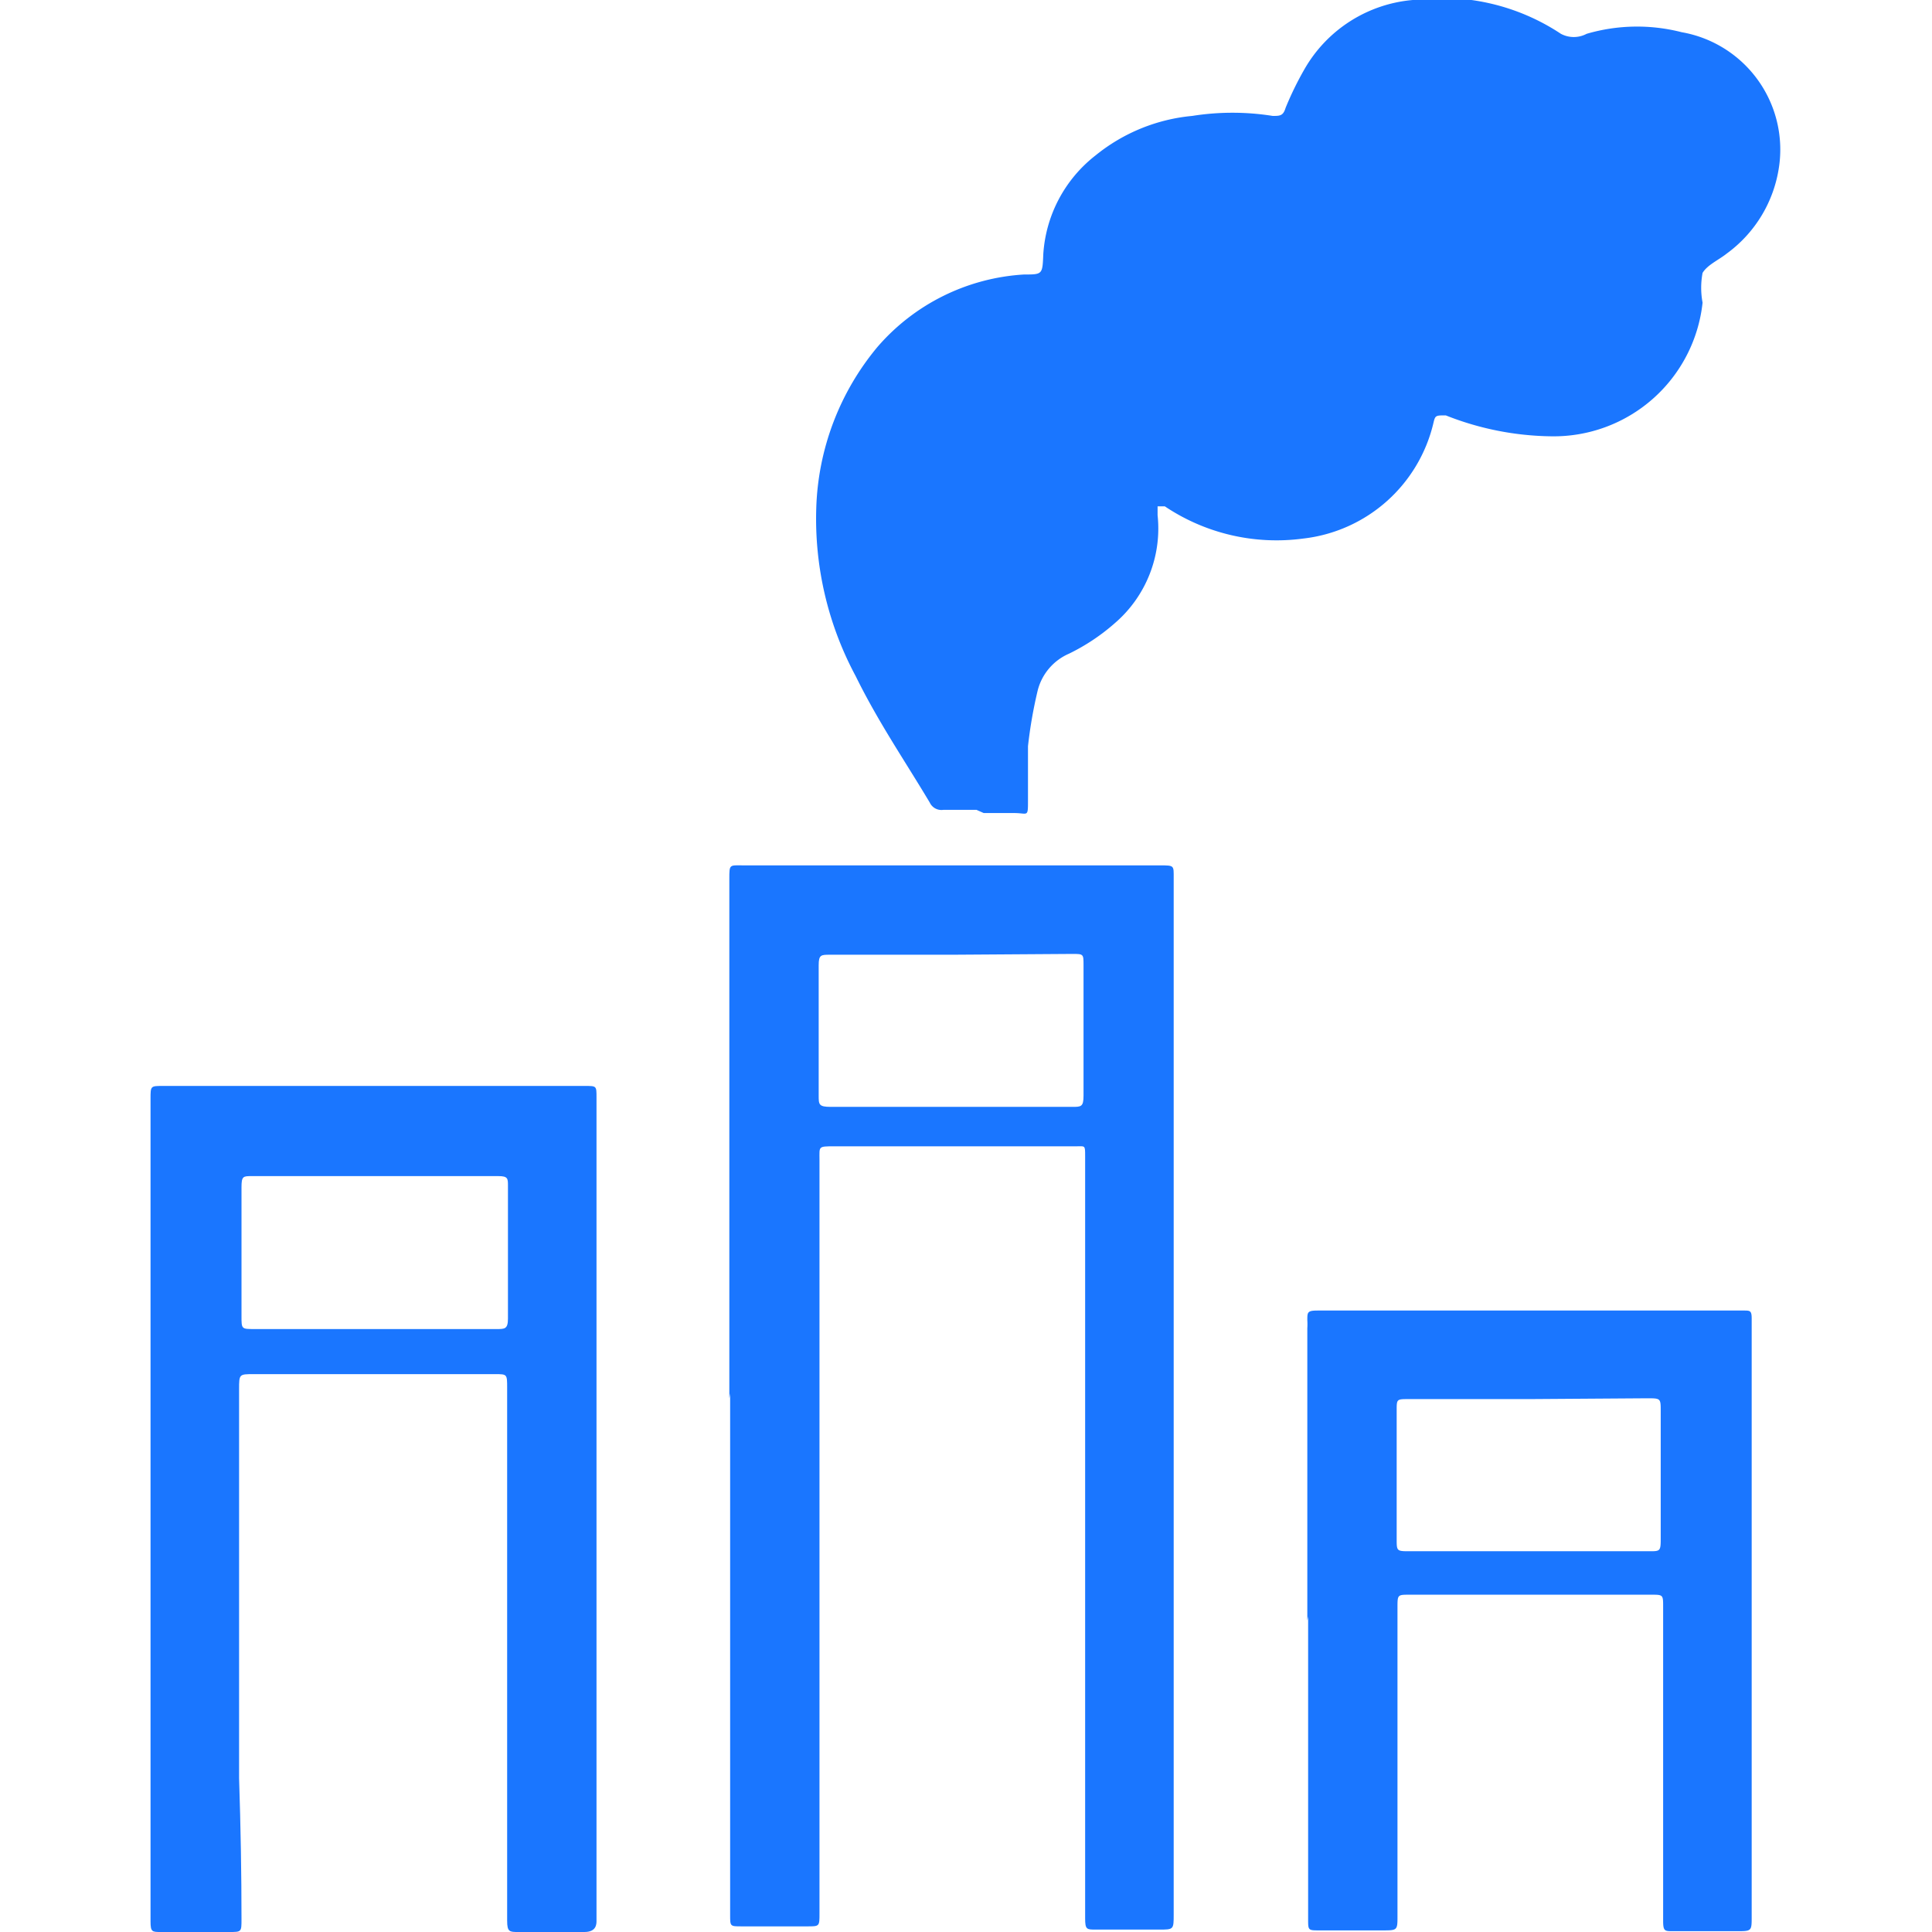
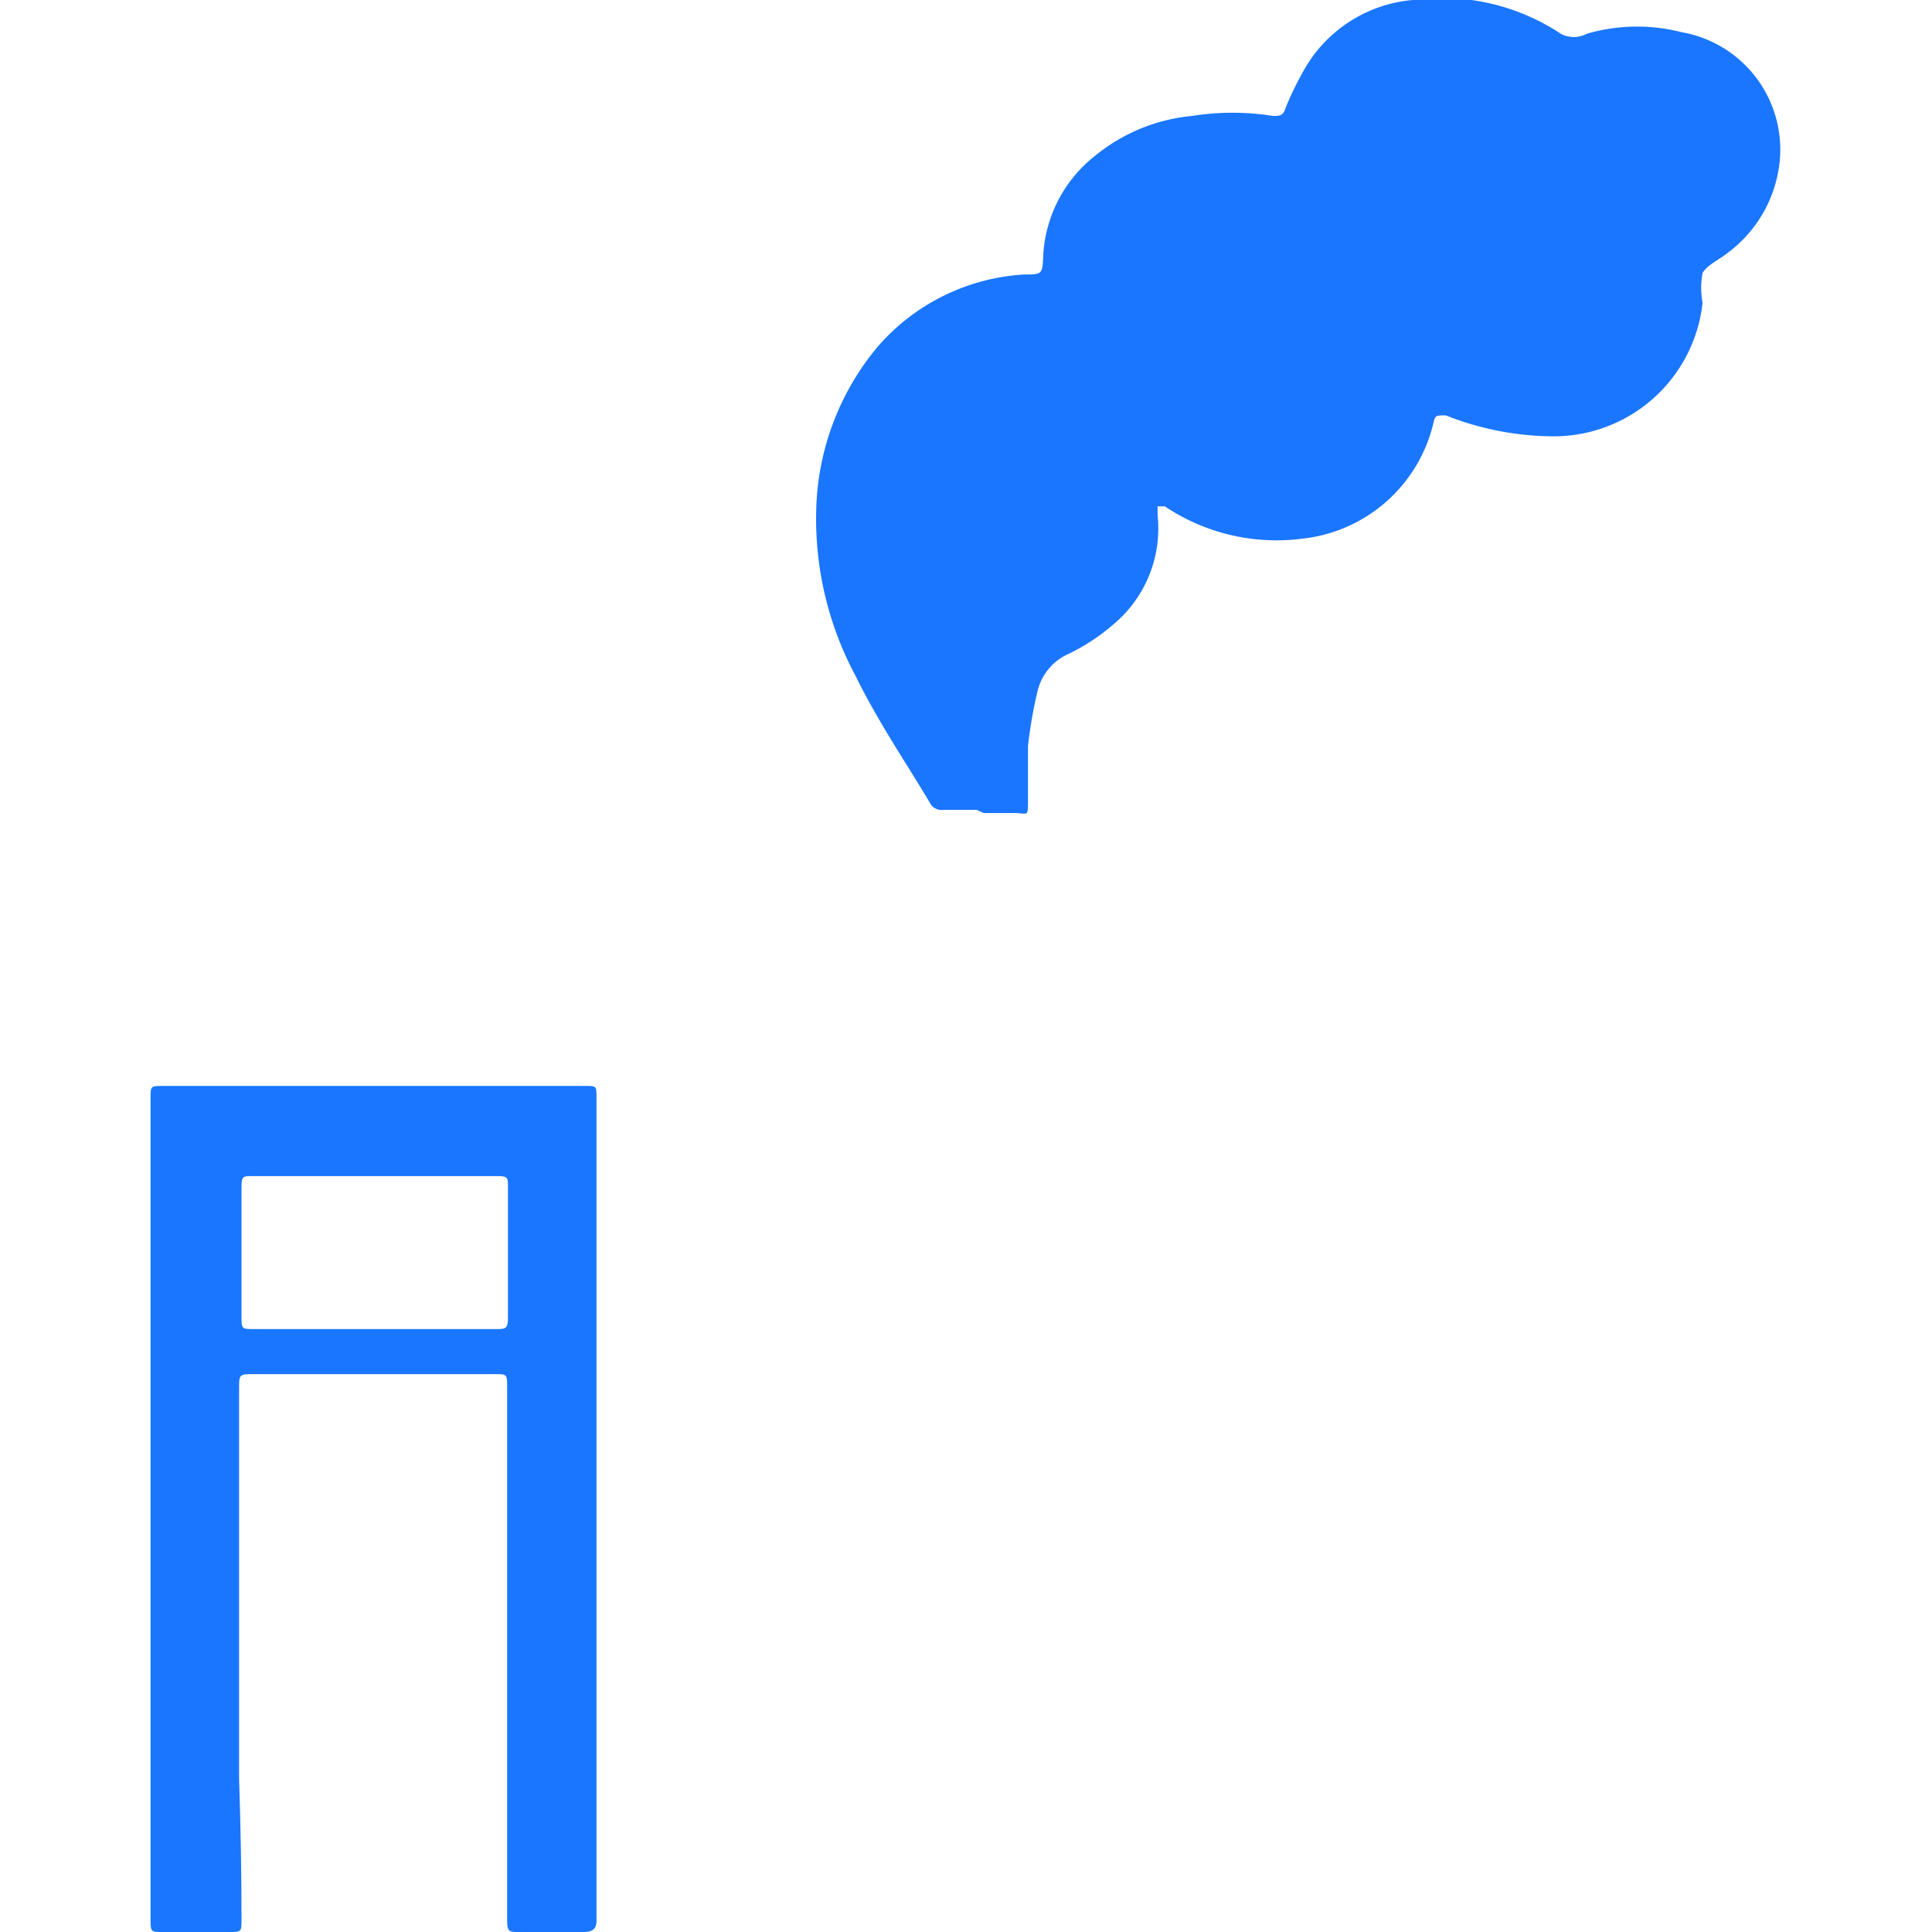
<svg xmlns="http://www.w3.org/2000/svg" id="Слой_1" data-name="Слой 1" width="24" height="24" viewBox="0 0 24 24">
  <defs>
    <style>.cls-1{fill:#1a76ff;}</style>
  </defs>
  <title>2176</title>
  <path class="cls-1" d="M12.13,10.06h-.41a.16.16,0,0,1-.17-.09c-.31-.52-.64-1-.92-1.57a4.13,4.13,0,0,1-.49-2.09,3.28,3.28,0,0,1,.76-2,2.61,2.61,0,0,1,1.82-.9h0c.23,0,.23,0,.24-.25a1.69,1.69,0,0,1,.65-1.23,2.23,2.23,0,0,1,1.2-.49,3.19,3.19,0,0,1,1,0c.09,0,.13,0,.16-.1a4,4,0,0,1,.24-.49A1.72,1.72,0,0,1,17.55,0a2.67,2.67,0,0,1,1.84.42.34.34,0,0,0,.32,0A2.23,2.23,0,0,1,20.89.4,1.48,1.48,0,0,1,22.1,2.07a1.62,1.62,0,0,1-.65,1.08c-.1.08-.24.14-.3.24a1,1,0,0,0,0,.37,1.86,1.86,0,0,1-1.88,1.66,3.66,3.66,0,0,1-1.31-.26c-.12,0-.13,0-.15.08a1.88,1.88,0,0,1-1.62,1.45,2.49,2.49,0,0,1-1.72-.4l-.09,0s0,.07,0,.11a1.55,1.55,0,0,1-.53,1.34,2.54,2.54,0,0,1-.57.38.68.68,0,0,0-.39.46,5.64,5.64,0,0,0-.12.69c0,.22,0,.45,0,.67s0,.16-.17.16h-.38Z" />
-   <path class="cls-1" d="M9.06,17.37q0-3.22,0-6.45c0-.19,0-.17.18-.17h5.17c.18,0,.17,0,.17.16q0,2,0,4,0,2.79,0,5.58,0,1.65,0,3.29c0,.19,0,.19-.18.19h-.79c-.11,0-.13,0-.13-.14,0-1,0-2,0-3q0-3,0-6.07c0-.13,0-.26,0-.4s0-.12-.12-.12h-3c-.2,0-.18,0-.18.17q0,2.32,0,4.64t0,4.72c0,.16,0,.16-.15.16H9.21c-.14,0-.14,0-.14-.14q0-2,0-4.05,0-1.22,0-2.43Zm2.77-5.51H10.31c-.11,0-.14,0-.14.13q0,.81,0,1.62c0,.11,0,.14.15.14h3c.11,0,.14,0,.14-.14,0-.54,0-1.08,0-1.62,0-.14,0-.14-.14-.14Z" />
  <path class="cls-1" d="M7.41,18.74q0,2.49,0,5s0,.08,0,.12,0,.14-.15.14H6.44c-.11,0-.14,0-.14-.14,0-.66,0-1.32,0-2q0-2.31,0-4.62c0-.17,0-.17-.15-.17h-3c-.18,0-.18,0-.18.19q0,2.41,0,4.83Q3,23,3,23.84C3,24,3,24,2.85,24H2c-.11,0-.13,0-.13-.13,0-1,0-2,0-3q0-3.06,0-6.12,0-.55,0-1.1c0-.16,0-.16.15-.16H7.27c.14,0,.14,0,.14.14q0,1.5,0,3Q7.41,17.69,7.41,18.74ZM4.65,16.51H6.17c.1,0,.14,0,.14-.13,0-.55,0-1.1,0-1.65,0-.09,0-.12-.12-.12H3.13c-.11,0-.13,0-.13.14,0,.53,0,1.07,0,1.6,0,.16,0,.16.16.16Z" />
-   <path class="cls-1" d="M16.24,20.13V16.5a.79.79,0,0,0,0-.1c0-.1,0-.12.13-.12h5.29c.08,0,.1,0,.1.1s0,.29,0,.43q0,3.5,0,7c0,.18,0,.18-.19.18h-.79c-.1,0-.12,0-.12-.13,0-.66,0-1.32,0-2s0-1.26,0-1.9c0-.15,0-.15-.15-.15h-3c-.15,0-.15,0-.15.16q0,1.91,0,3.83c0,.18,0,.18-.19.18h-.78c-.14,0-.14,0-.14-.14q0-1,0-2t0-1.76ZM19,17.38h-1.5c-.15,0-.15,0-.15.14q0,.8,0,1.6c0,.14,0,.15.14.15h3c.13,0,.14,0,.14-.15q0-.79,0-1.59c0-.16,0-.16-.17-.16Z" />
</svg>